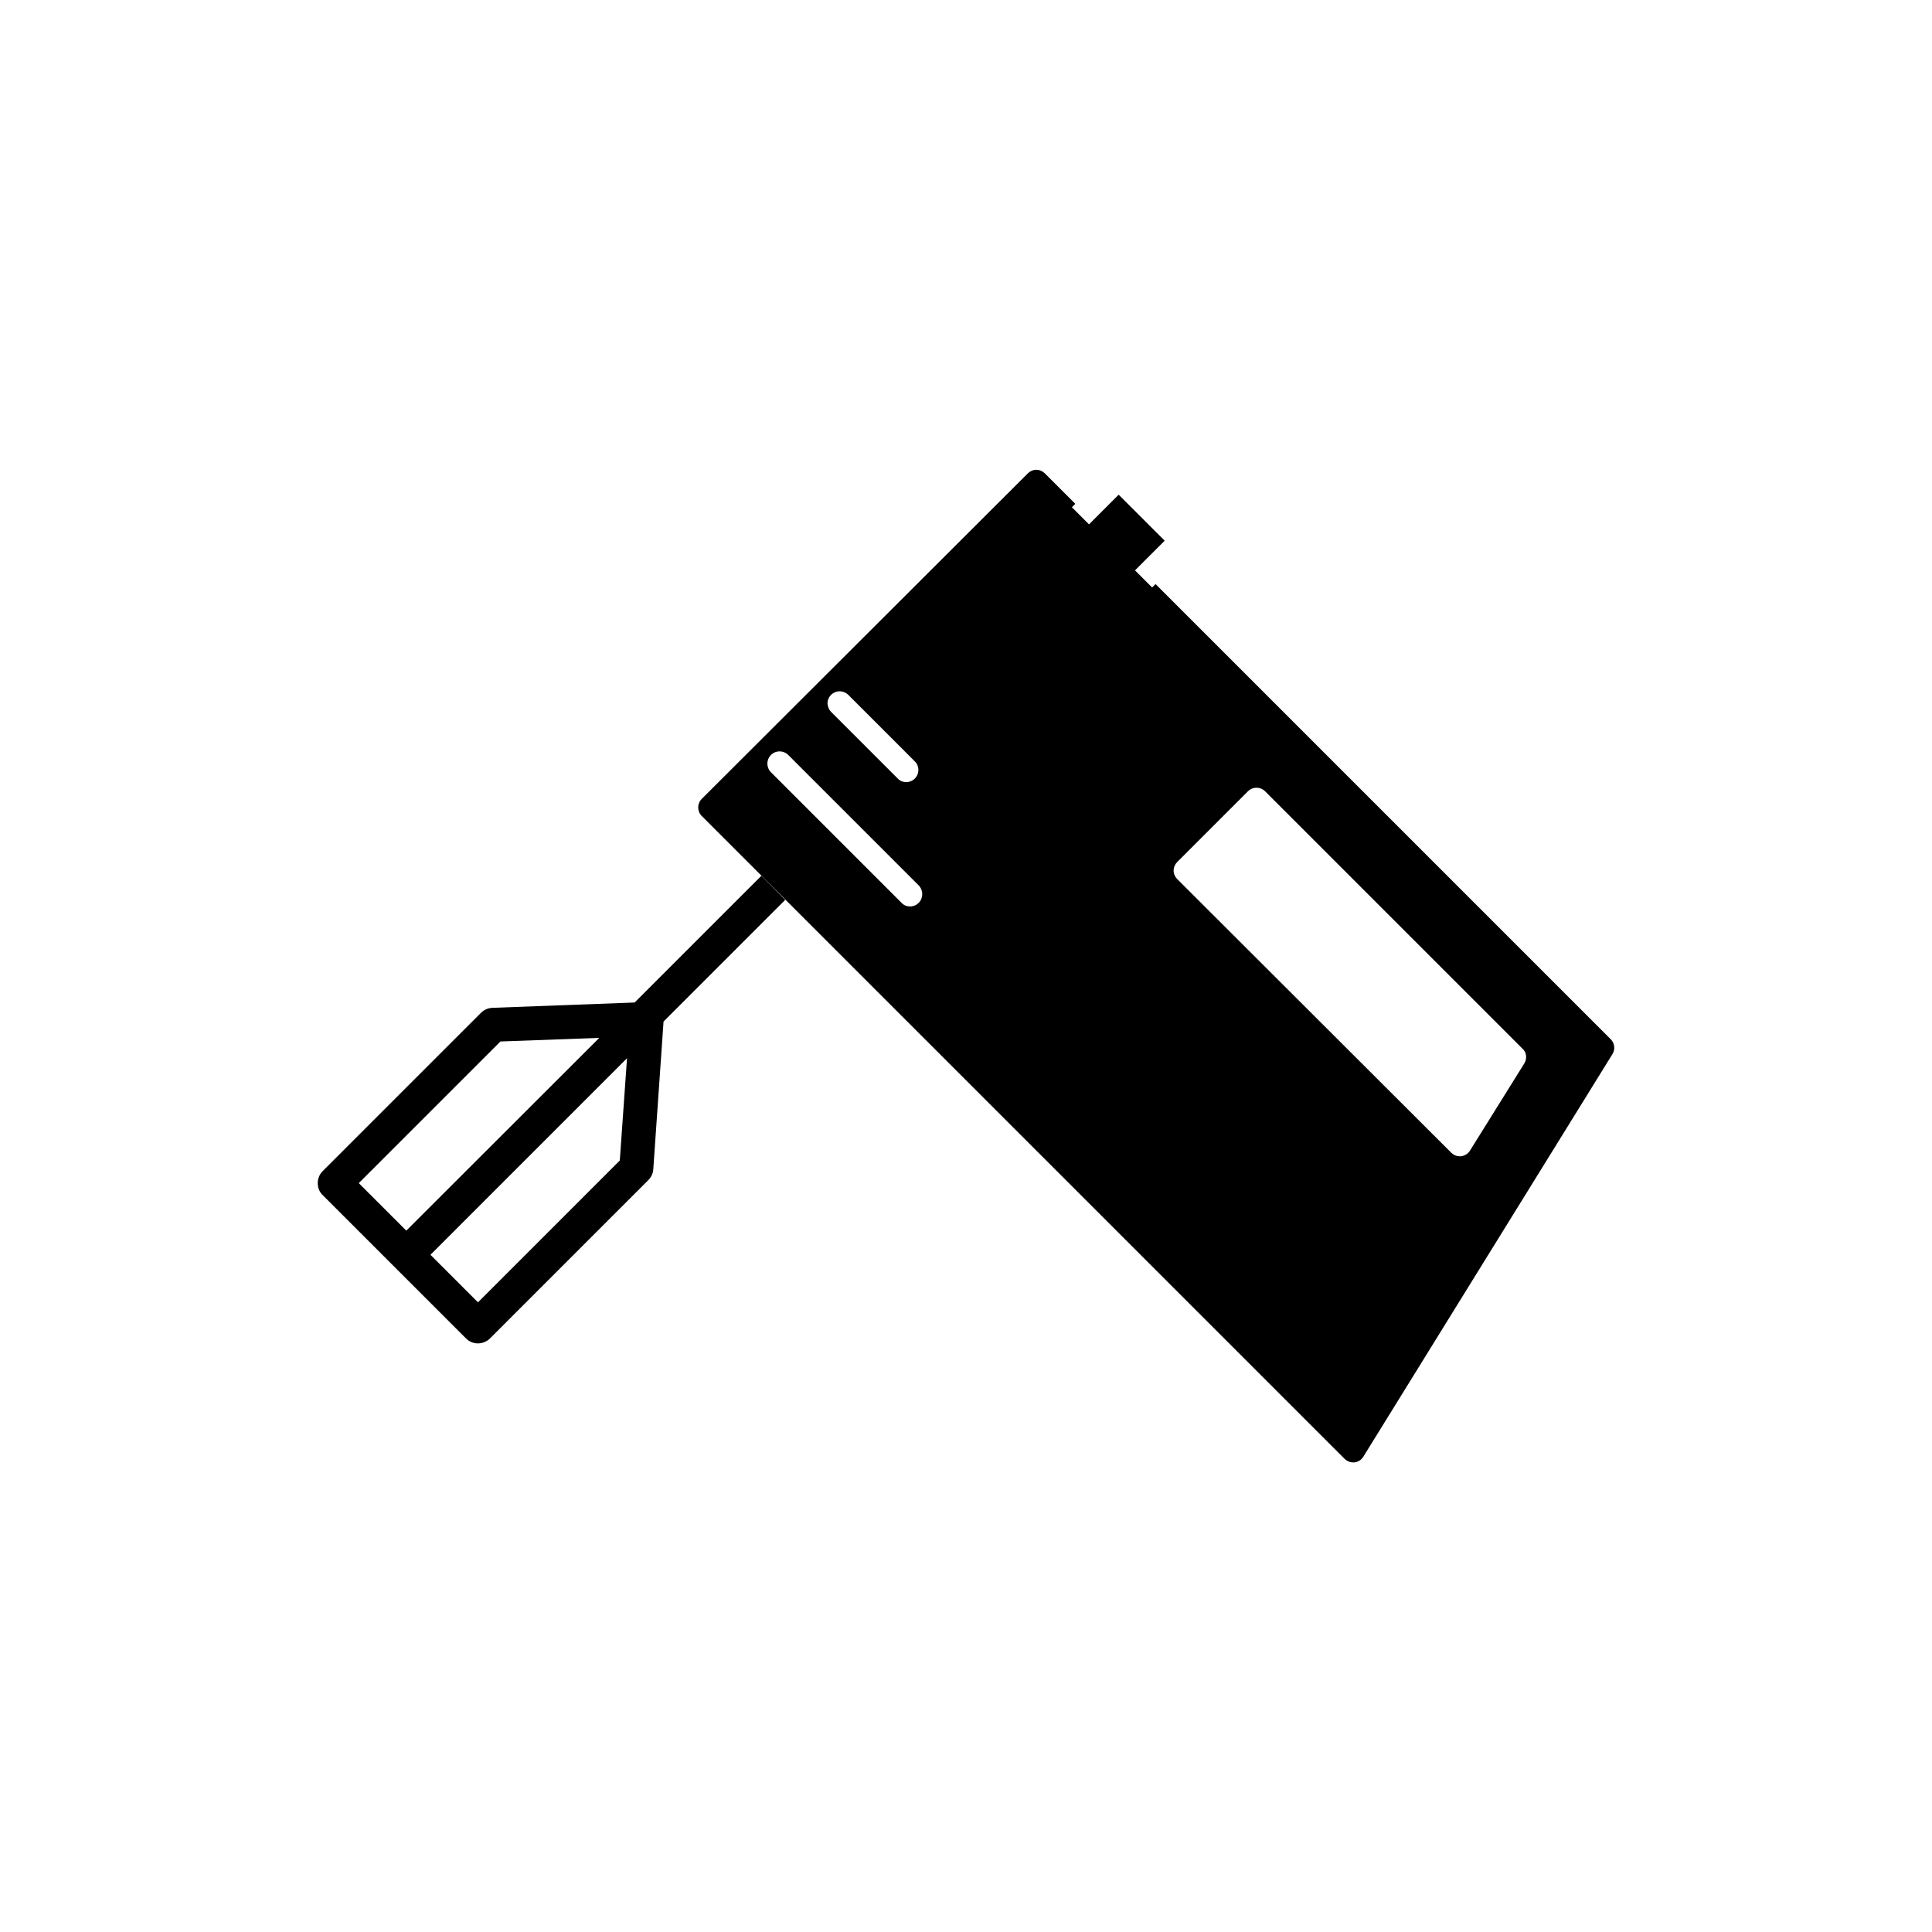
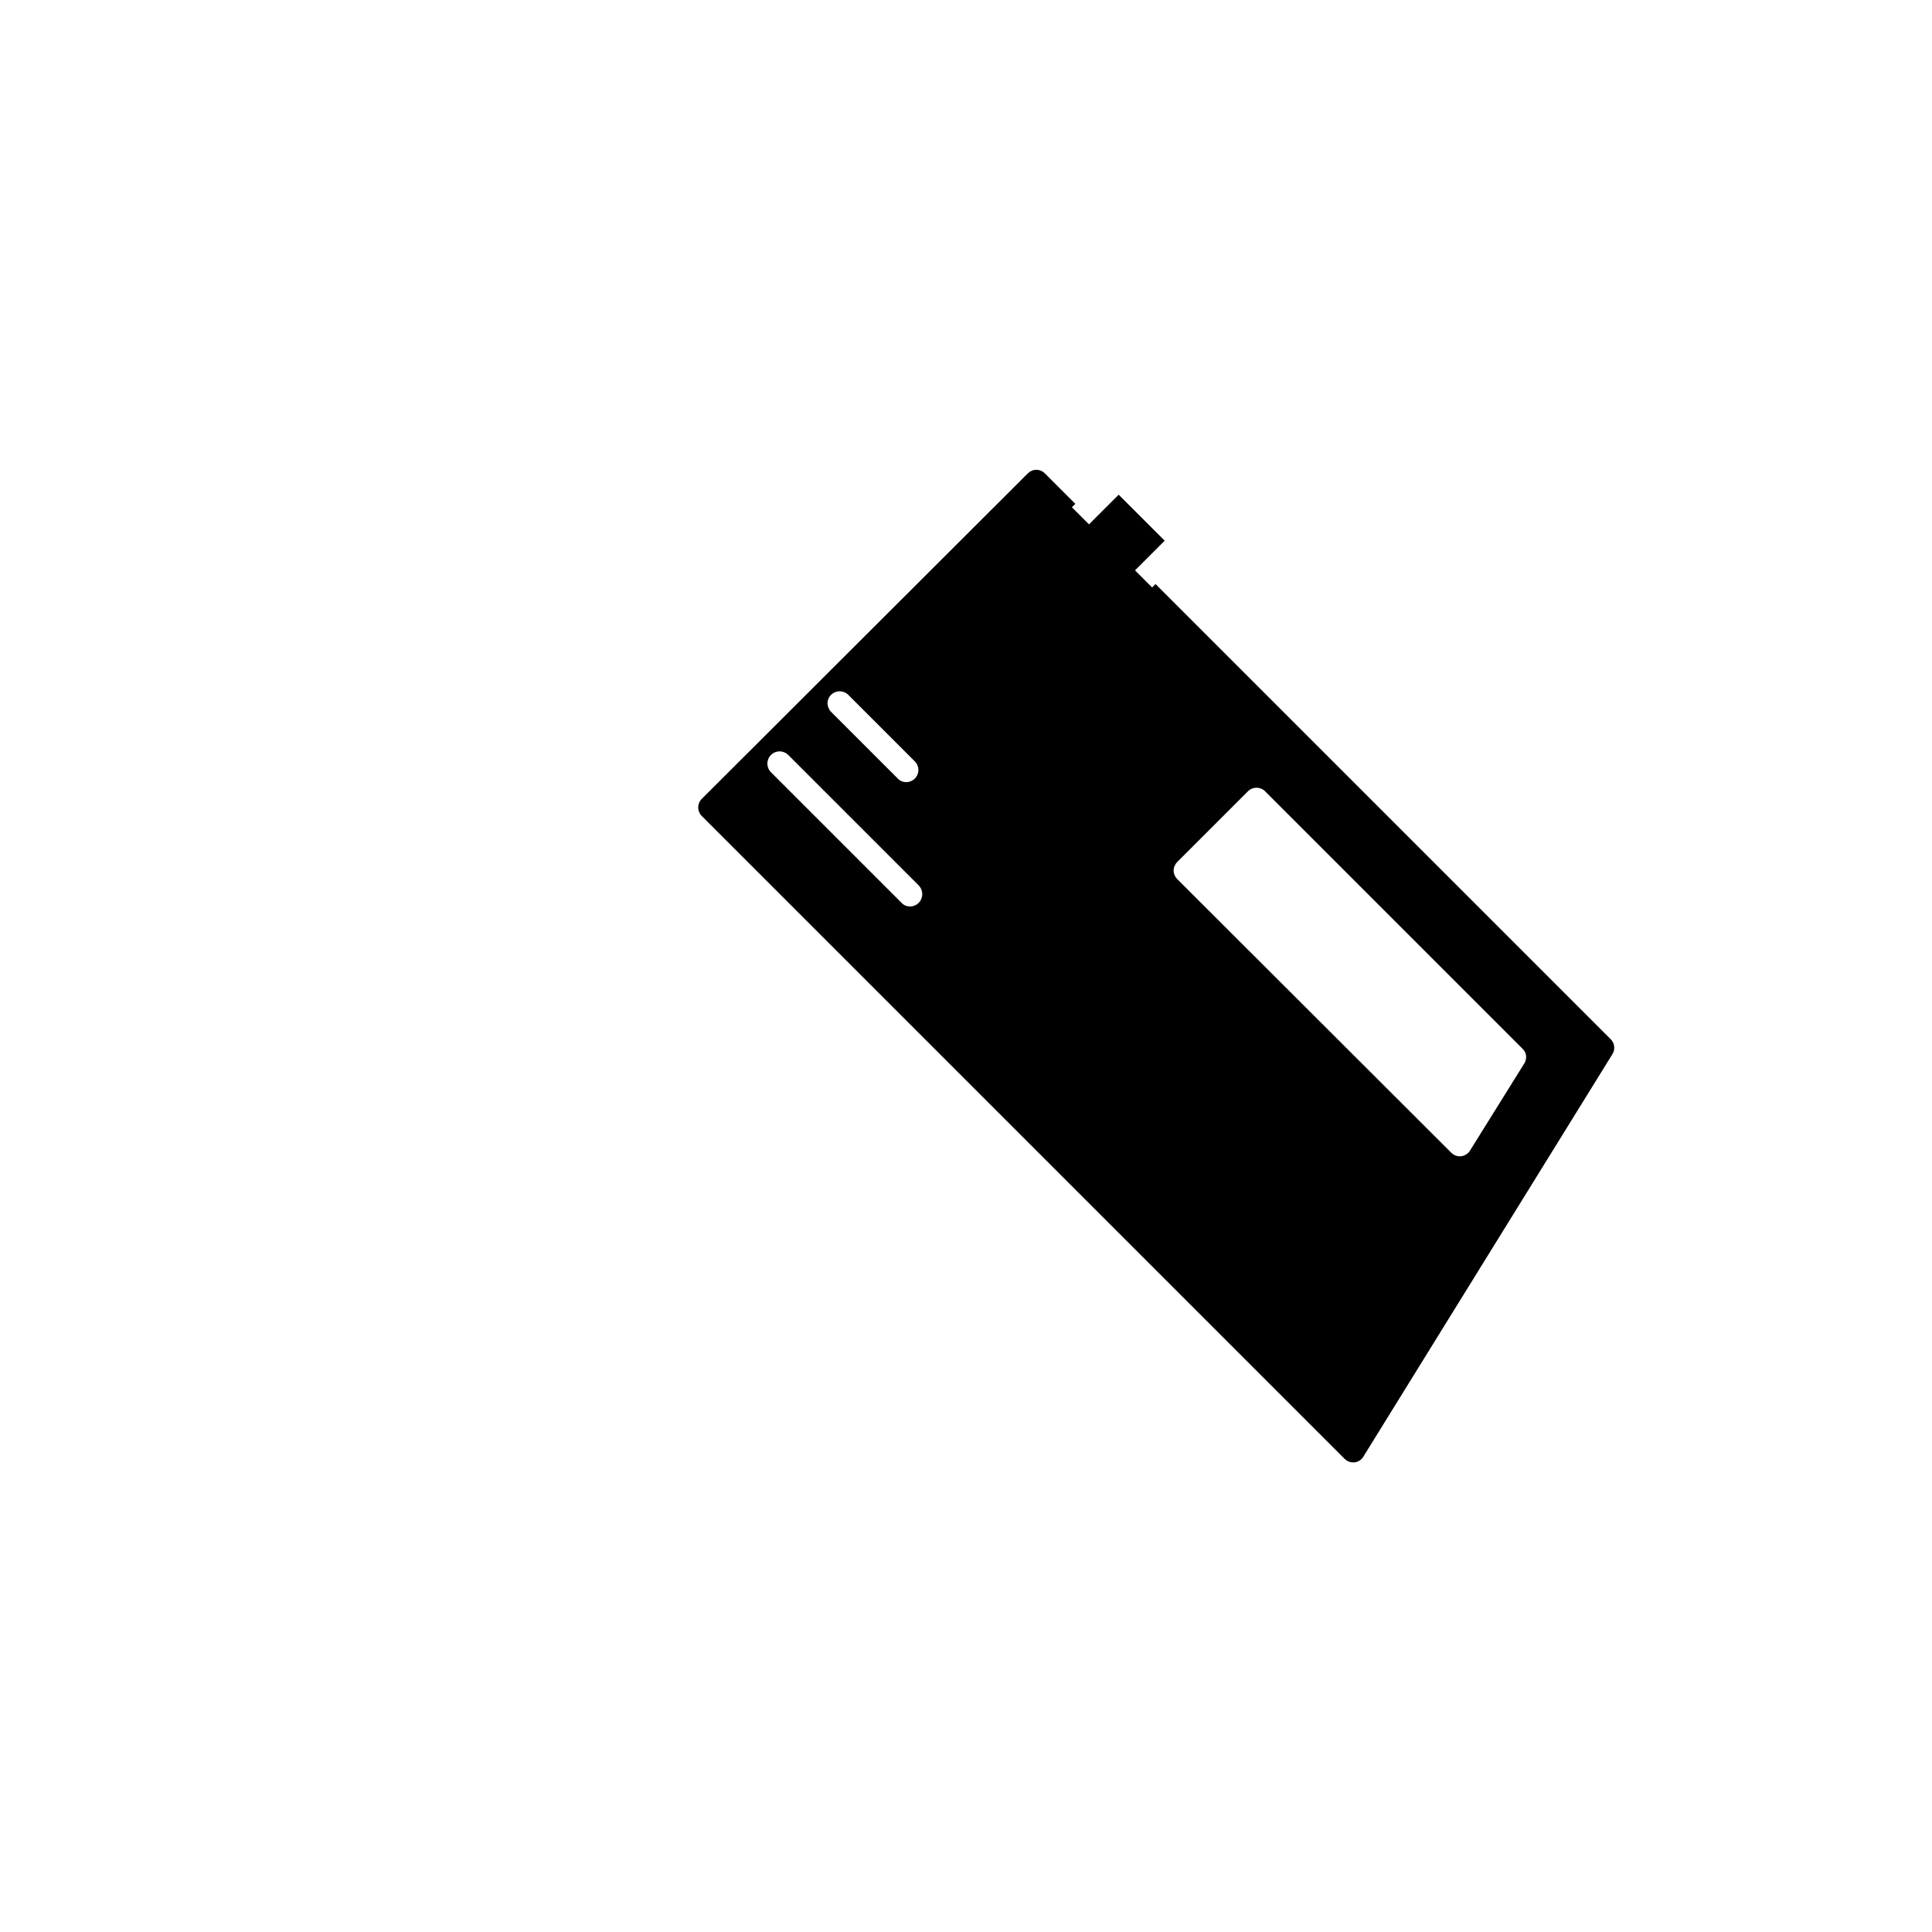
<svg xmlns="http://www.w3.org/2000/svg" fill="#000000" width="800px" height="800px" version="1.1" viewBox="144 144 512 512">
  <g>
    <path d="m570.84 419.39-120.61-120.61-0.906 0.906-4.535-4.535 7.859-7.859-12.191-12.191-7.859 7.859-4.535-4.535 0.906-0.906-8.062-8.062c-0.605-0.605-1.41-0.957-2.266-0.957s-1.664 0.352-2.266 0.957l-86.402 86.258c-1.258 1.258-1.258 3.273 0 4.535l170.34 170.34c0.605 0.605 1.41 0.957 2.266 0.957h0.352c0.957-0.102 1.863-0.656 2.367-1.512l66-106.66c0.809-1.258 0.605-2.922-0.453-3.981zm-206.61-91.238c0.855-0.855 2.117-1.16 3.223-0.805 0.504 0.152 0.957 0.402 1.359 0.805l17.633 17.633c1.258 1.258 1.258 3.273 0 4.535-0.605 0.605-1.461 0.957-2.266 0.957-0.805 0-1.664-0.301-2.266-0.957l-17.633-17.633c-0.402-0.402-0.656-0.855-0.805-1.359-0.402-1.062-0.102-2.32 0.754-3.176zm23.227 55.117c-0.605 0.605-1.461 0.957-2.266 0.957s-1.664-0.301-2.266-0.957l-34.613-34.613c-0.402-0.402-0.656-0.855-0.805-1.359-0.352-1.109-0.051-2.367 0.805-3.223 0.855-0.855 2.117-1.16 3.223-0.805 0.504 0.152 0.957 0.402 1.359 0.805l34.613 34.613c1.211 1.305 1.211 3.32-0.051 4.582zm160.52 42.52-14.41 23.125c-0.504 0.855-1.41 1.359-2.367 1.512h-0.352c-0.855 0-1.664-0.352-2.266-0.957l-72.602-72.5c-0.605-0.605-0.957-1.41-0.957-2.266s0.352-1.664 0.957-2.266l18.742-18.742c1.258-1.258 3.273-1.258 4.535 0l68.164 68.164c1.156 1.008 1.309 2.672 0.555 3.93z" />
-     <path d="m345.79 376.07-33.605 33.605-37.684 1.41c-1.16 0.051-2.215 0.504-3.023 1.309l-41.969 41.969c-0.855 0.855-1.309 2.016-1.309 3.176 0 1.211 0.453 2.367 1.309 3.176l37.988 37.988c0.906 0.906 2.016 1.309 3.176 1.309s2.316-0.453 3.176-1.309l41.969-41.969c0.754-0.754 1.258-1.812 1.309-2.871l2.719-39.145 32.242-32.242zm-106.71 81.469 37.535-37.535 26.199-0.957-51.141 51.086zm69.172-5.996-37.586 37.586-12.594-12.594 52.094-52.094z" />
  </g>
</svg>